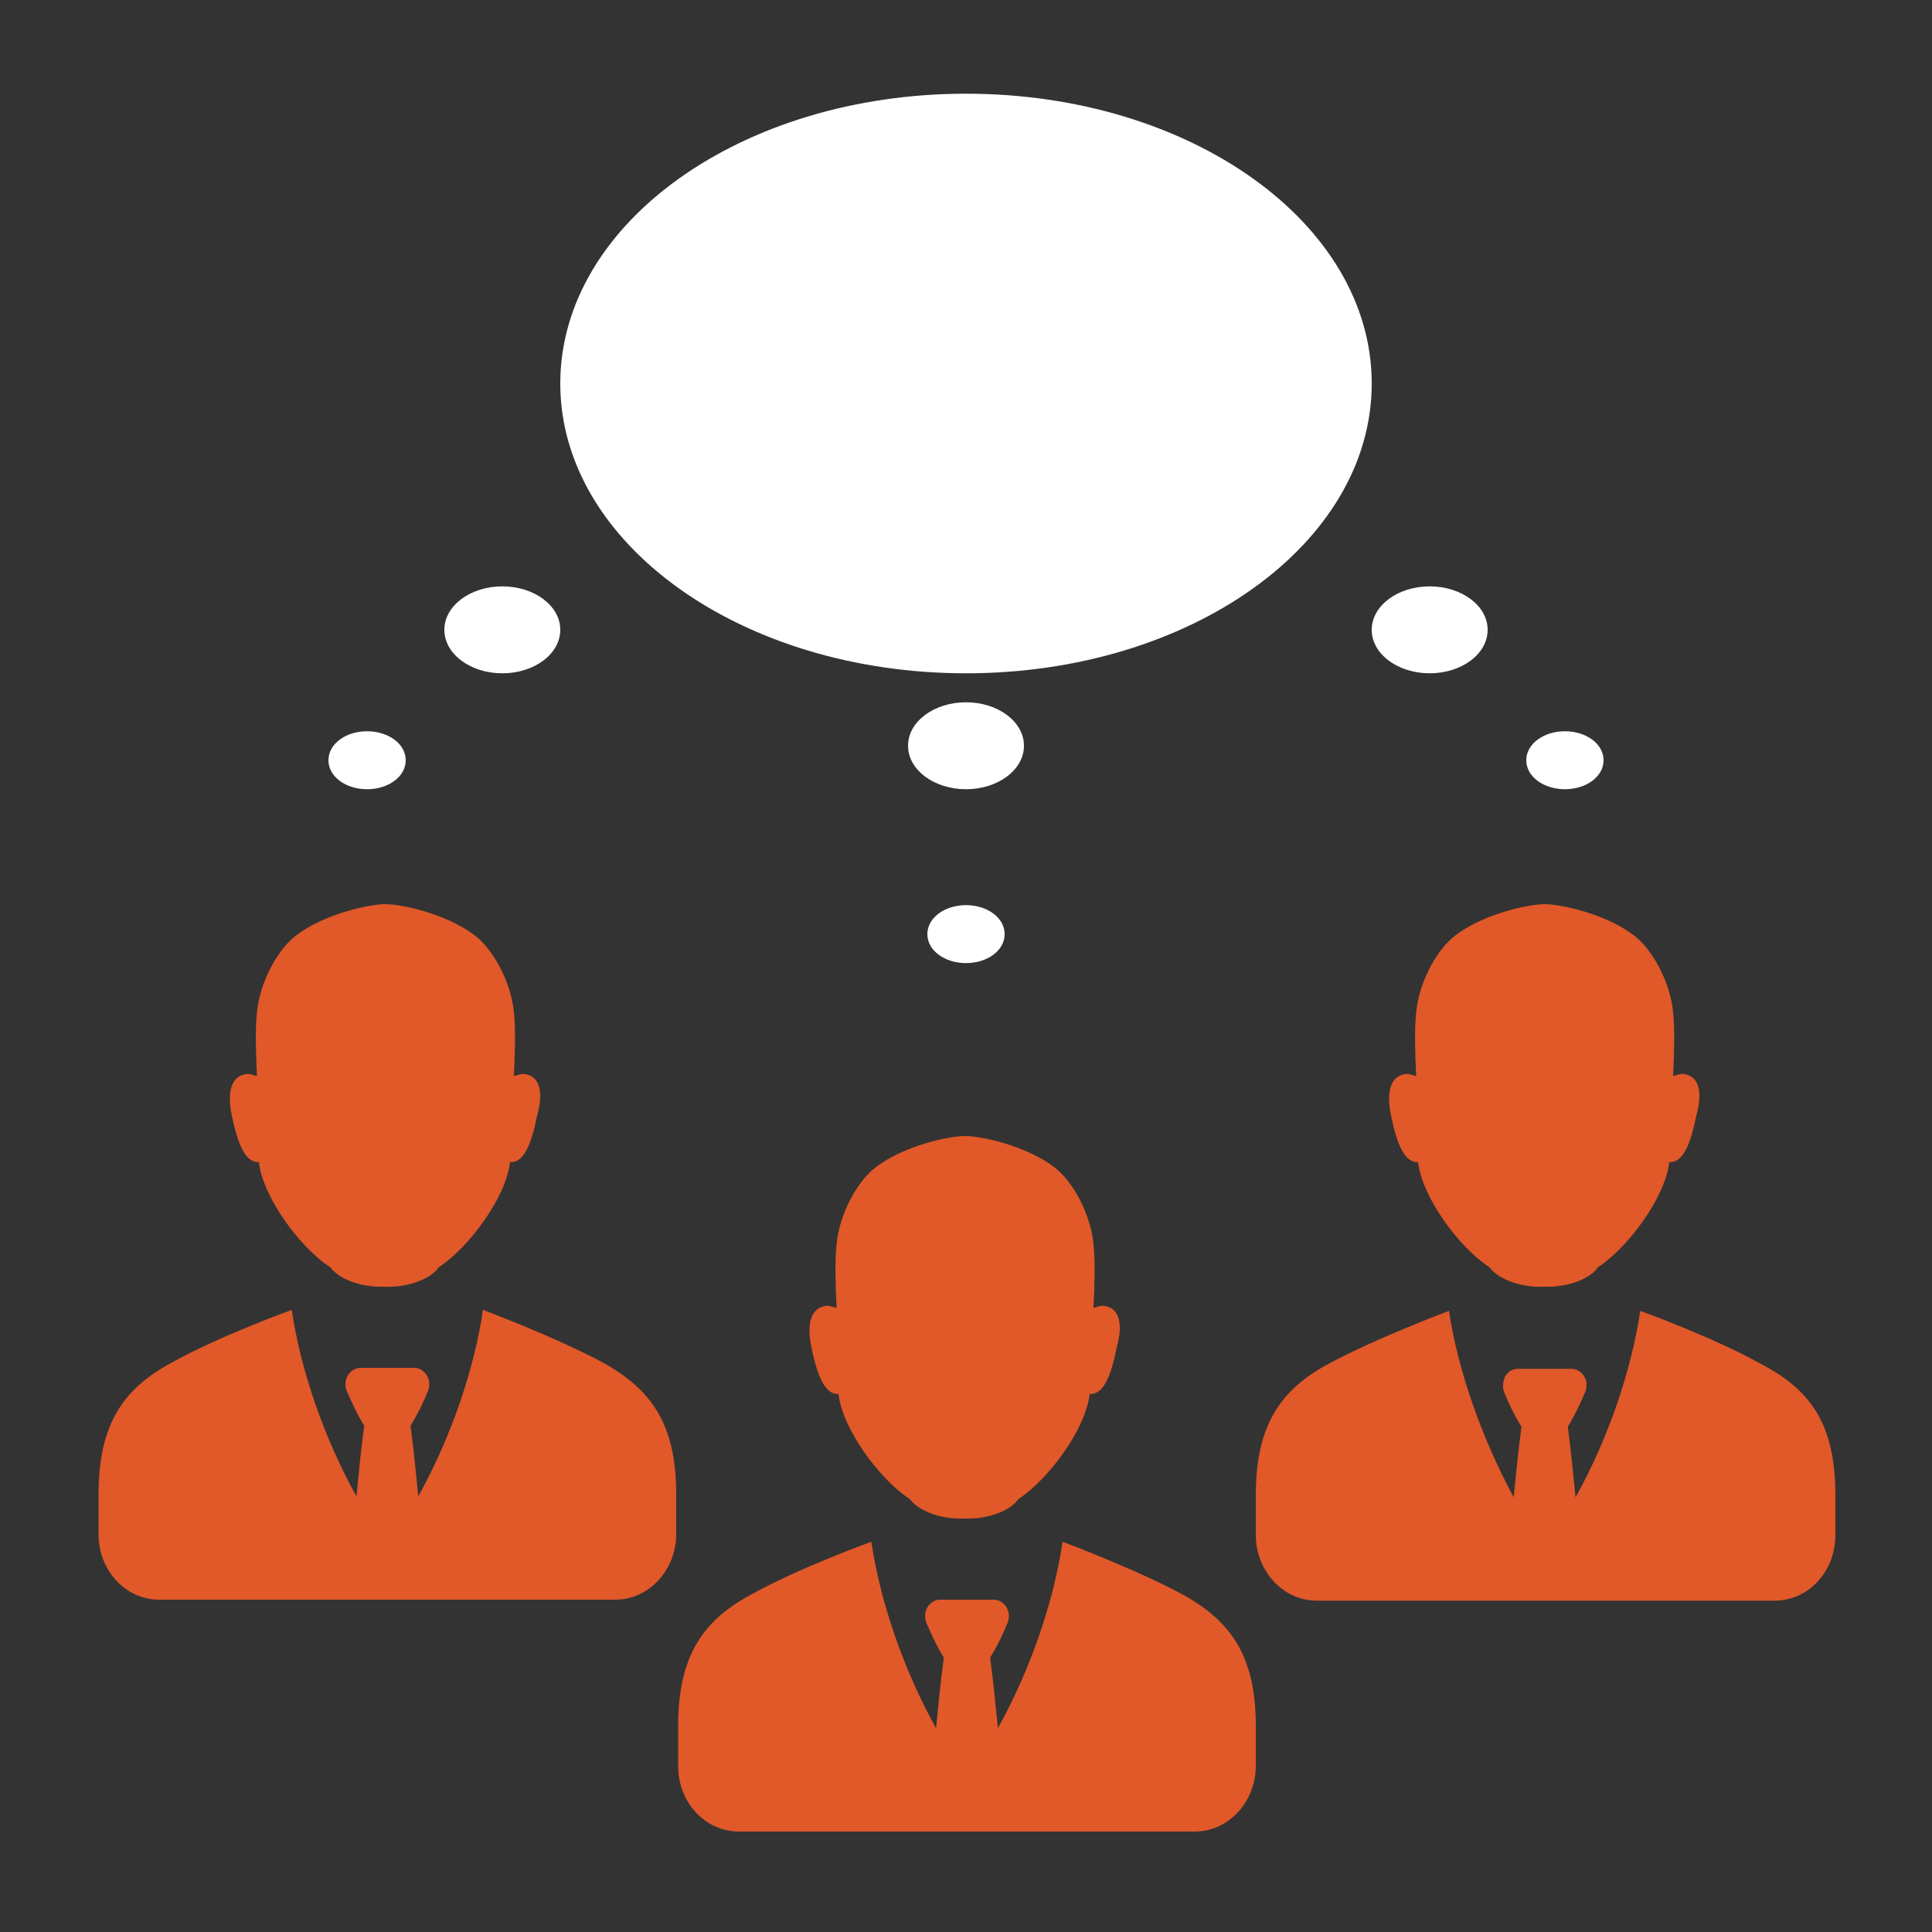
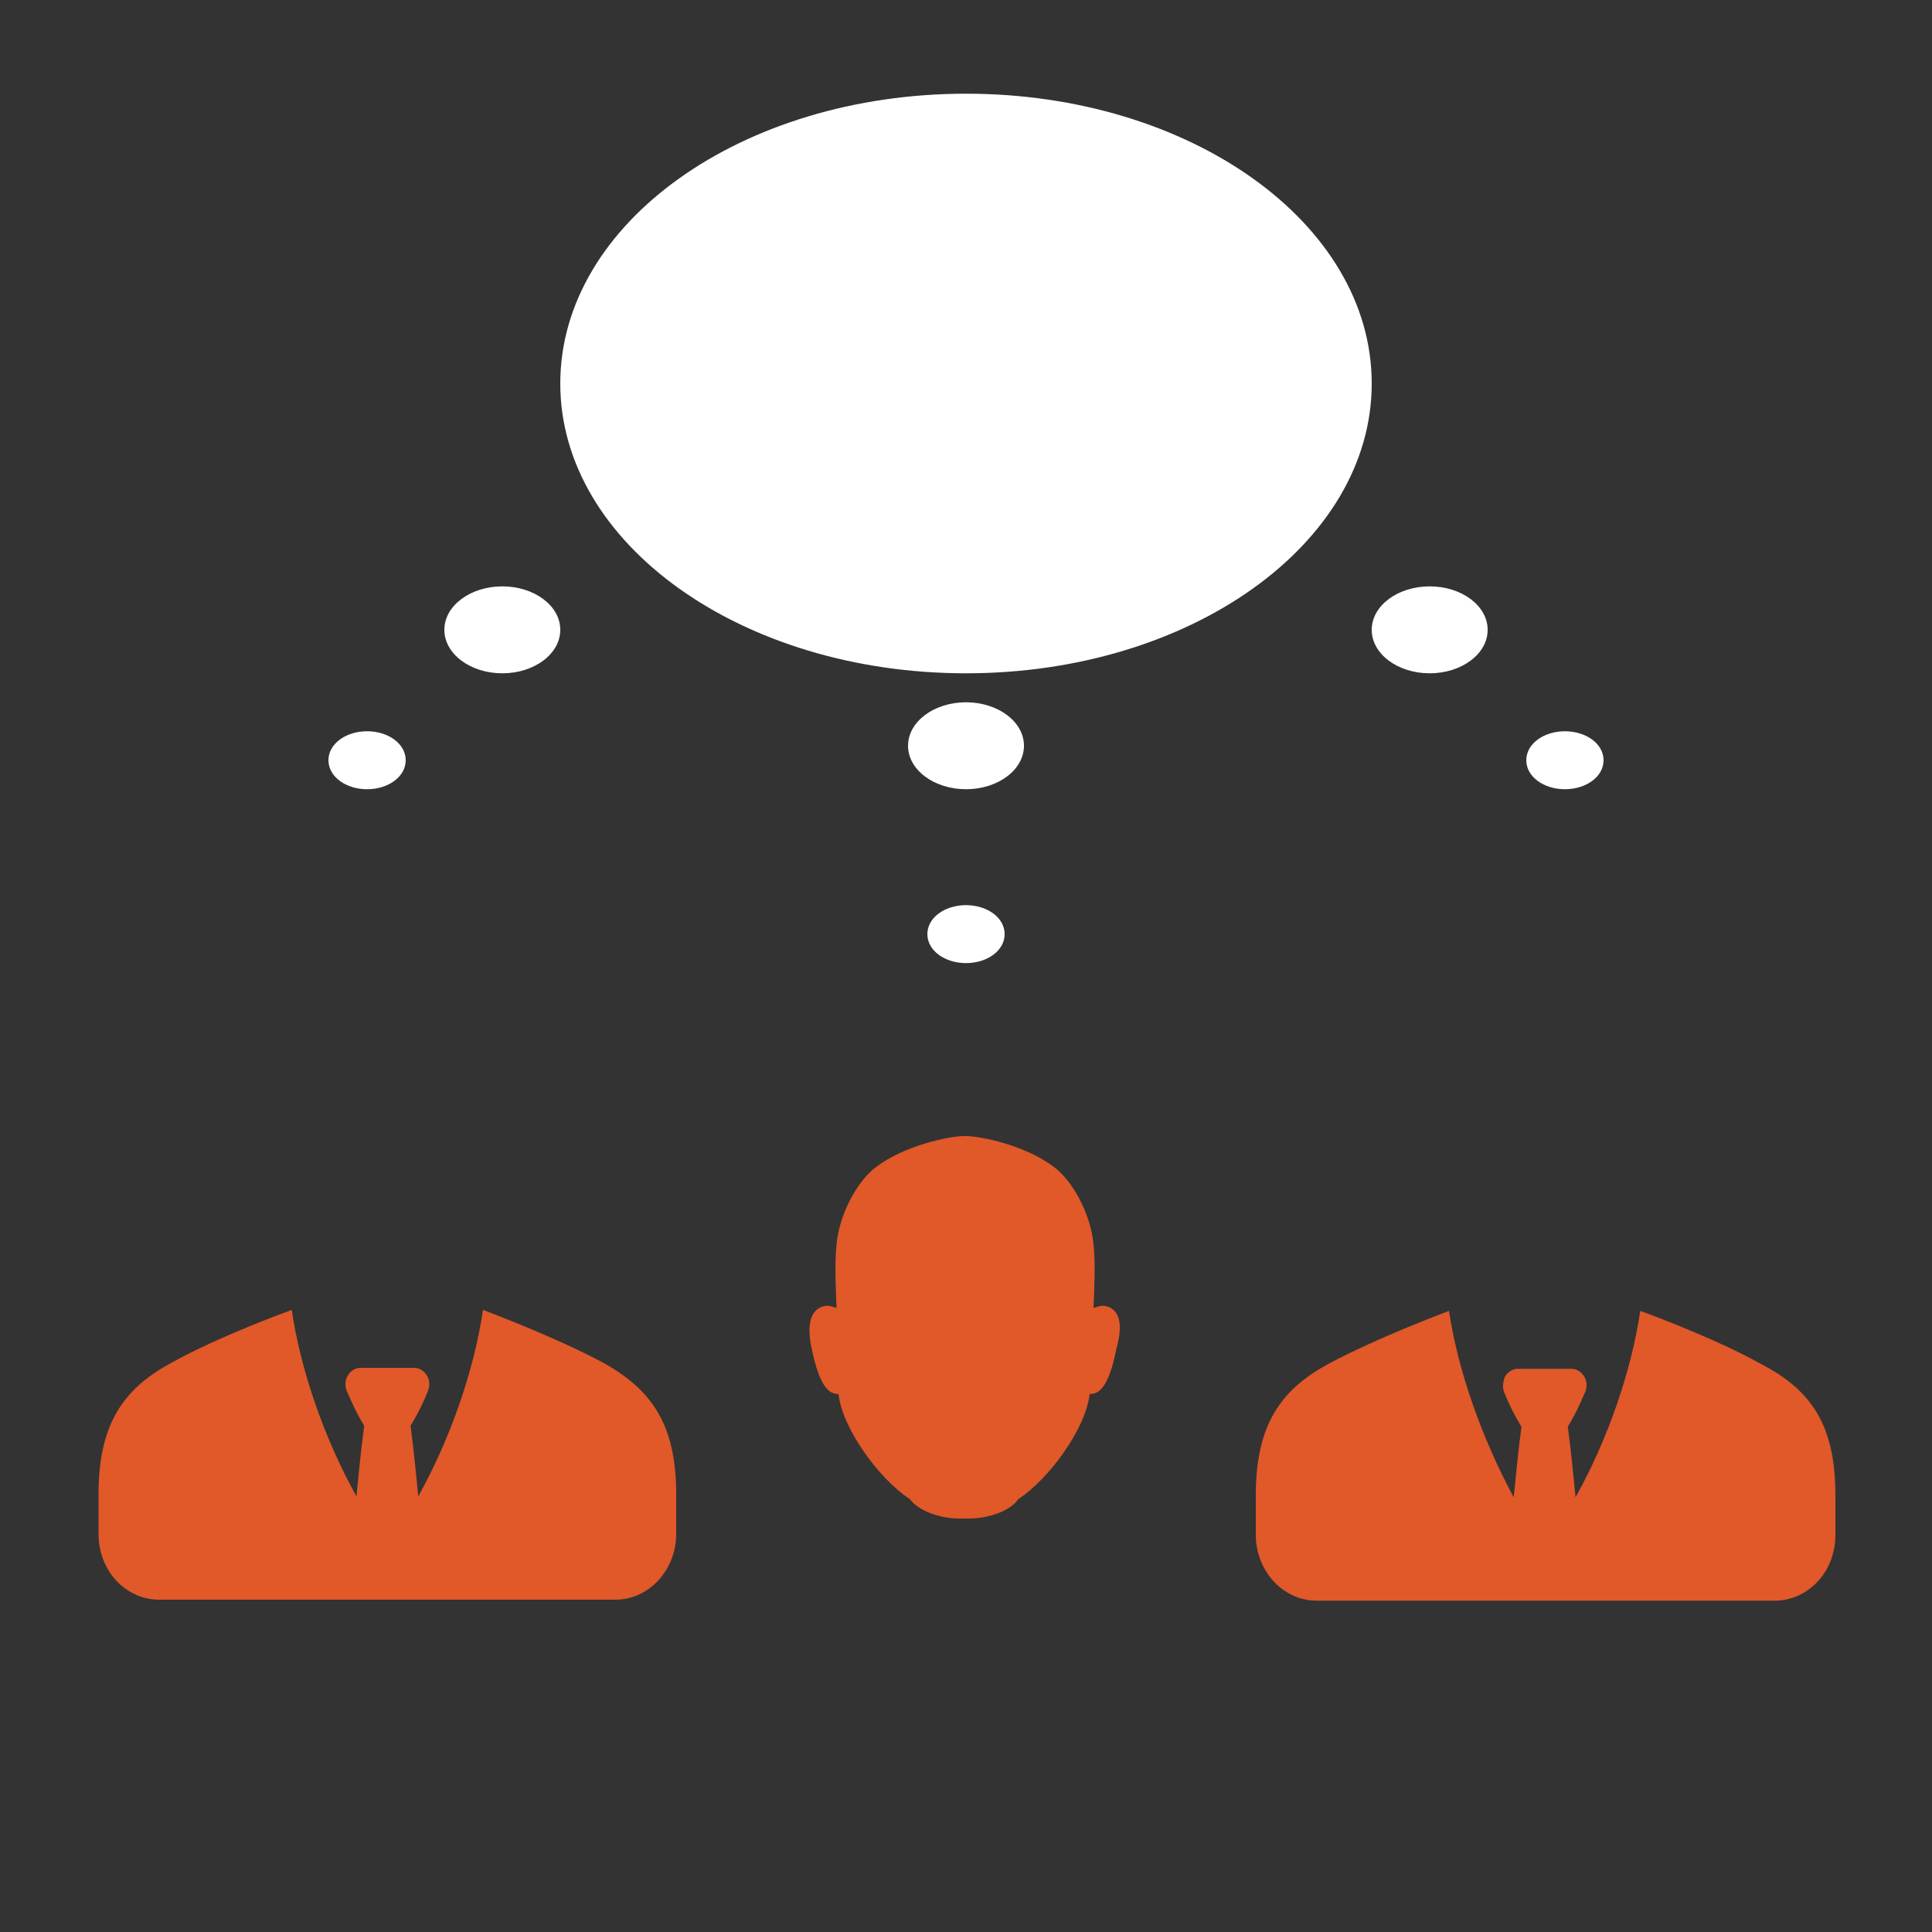
<svg xmlns="http://www.w3.org/2000/svg" version="1.1" id="Layer_1" x="0px" y="0px" viewBox="0 0 200 200" style="enable-background:new 0 0 200 200;" xml:space="preserve">
  <rect x="0" y="0" width="200" height="200" fill="#333333" stroke="none" />
  <style type="text/css">
	.st0{fill:#FFFFFF;}
	.st1{fill:#E15829;}
</style>
  <g>
    <g>
      <path class="st0" d="M100,9.7c-23.2,0-42,13.4-42,30s18.8,30,42,30c23.2,0,42-13.4,42-30S123.2,9.7,100,9.7z M148,60.7    c-3.3,0-6,2-6,4.5s2.7,4.5,6,4.5c3.3,0,6-2,6-4.5S151.3,60.7,148,60.7z M100,72.7c-3.3,0-6,2-6,4.5s2.7,4.5,6,4.5c3.3,0,6-2,6-4.5    S103.3,72.7,100,72.7z M52,60.7c-3.3,0-6,2-6,4.5s2.7,4.5,6,4.5c3.3,0,6-2,6-4.5S55.3,60.7,52,60.7z M162,75.7c-2.2,0-4,1.3-4,3    s1.8,3,4,3c2.2,0,4-1.3,4-3S164.2,75.7,162,75.7z M100,93.7c-2.2,0-4,1.3-4,3s1.8,3,4,3c2.2,0,4-1.3,4-3S102.2,93.7,100,93.7z     M38,75.7c-2.2,0-4,1.3-4,3s1.8,3,4,3c2.2,0,4-1.3,4-3S40.2,75.7,38,75.7z" />
    </g>
    <path class="st1" d="M190,154.8v4.1c0,3.8-2.8,6.8-6.3,6.8H160h-23.7c-3.5,0-6.3-3.1-6.3-6.8v-4.1c0-7.2,2.5-10.9,7.5-13.6   c5-2.7,12.5-5.5,12.5-5.5c0.9,6.1,3.4,13.2,6.7,19.3c0.2-1.9,0.4-4.3,0.8-7.3c-0.9-1.5-1.4-2.6-1.8-3.6c-0.2-0.5-0.1-1.1,0.1-1.6   c0.3-0.5,0.8-0.8,1.3-0.8h5.6c0.5,0,1,0.3,1.3,0.8c0.3,0.5,0.3,1.1,0.1,1.6c-0.4,0.9-0.9,2.1-1.8,3.6c0.4,3,0.6,5.4,0.8,7.3   c3.4-6.1,5.8-13.2,6.7-19.3c0,0,7.5,2.7,12.5,5.5C187.5,143.9,190,147.5,190,154.8z" />
-     <path class="st1" d="M174.4,111.2c-0.4-0.1-0.8,0.1-1.2,0.2c0.1-2.3,0.2-4.7,0-6.6c-0.3-3.2-2.2-6.6-4.1-8   c-2.9-2.2-7.5-3.2-9.2-3.2c-1.7,0-6.3,1-9.2,3.2c-1.9,1.4-3.8,4.8-4.1,8c-0.2,1.9-0.1,4.3,0,6.6c-0.4-0.1-0.8-0.3-1.2-0.2   c-1.2,0.2-2,1.4-1.4,4.3c0.6,2.9,1.4,4.9,2.8,4.8c0.4,3.6,4.2,8.8,7.4,10.9c0.8,1.1,3,2.1,5.6,2c2.6,0.1,4.9-0.9,5.6-2   c3.2-2.1,7-7.3,7.4-10.9c1.4,0.1,2.2-1.8,2.8-4.8C176.4,112.6,175.6,111.4,174.4,111.2z" />
-     <path class="st1" d="M122.5,165.1c-5-2.7-12.5-5.5-12.5-5.5c-0.9,6.1-3.3,13.2-6.7,19.3c-0.2-1.9-0.4-4.3-0.8-7.3   c0.9-1.5,1.4-2.6,1.8-3.6c0.2-0.5,0.2-1.1-0.1-1.6c-0.3-0.5-0.8-0.8-1.3-0.8h-5.6c-0.5,0-1,0.3-1.3,0.8c-0.3,0.5-0.3,1.1-0.1,1.6   c0.4,0.9,0.9,2.1,1.8,3.6c-0.4,3-0.6,5.4-0.8,7.3c-3.4-6.1-5.8-13.2-6.7-19.3c0,0-7.5,2.7-12.5,5.5c-5,2.7-7.5,6.4-7.5,13.6v4.1   c0,3.8,2.8,6.8,6.3,6.8H100h23.7c3.5,0,6.3-3.1,6.3-6.8v-4.1C130,171.5,127.5,167.9,122.5,165.1z" />
    <path class="st1" d="M114.4,135.2c-0.4-0.1-0.8,0.1-1.2,0.2c0.1-2.3,0.2-4.7,0-6.6c-0.3-3.2-2.2-6.6-4.1-8   c-2.9-2.2-7.5-3.2-9.2-3.2c-1.7,0-6.3,1-9.2,3.2c-1.9,1.4-3.8,4.8-4.1,8c-0.2,1.9-0.1,4.3,0,6.6c-0.4-0.1-0.8-0.3-1.2-0.2   c-1.2,0.2-2,1.4-1.4,4.3c0.6,2.9,1.4,4.9,2.8,4.8c0.4,3.6,4.2,8.8,7.4,10.9c0.8,1.1,3,2.1,5.6,2c2.6,0.1,4.9-0.9,5.6-2   c3.2-2.1,7-7.3,7.4-10.9c1.4,0.1,2.2-1.8,2.8-4.8C116.4,136.6,115.6,135.4,114.4,135.2z" />
    <path class="st1" d="M62.5,141.1c-5-2.7-12.5-5.5-12.5-5.5c-0.9,6.1-3.3,13.2-6.7,19.3c-0.2-1.9-0.4-4.3-0.8-7.3   c0.9-1.5,1.4-2.6,1.8-3.6c0.2-0.5,0.2-1.1-0.1-1.6c-0.3-0.5-0.8-0.8-1.3-0.8h-5.6c-0.5,0-1,0.3-1.3,0.8c-0.3,0.5-0.3,1.1-0.1,1.6   c0.4,0.9,0.9,2.1,1.8,3.6c-0.4,3-0.6,5.4-0.8,7.3c-3.4-6.1-5.8-13.2-6.7-19.3c0,0-7.5,2.7-12.5,5.5c-5,2.7-7.5,6.4-7.5,13.6v4.1   c0,3.8,2.8,6.8,6.3,6.8H40h23.7c3.5,0,6.3-3.1,6.3-6.8v-4.1C70,147.5,67.5,143.9,62.5,141.1z" />
-     <path class="st1" d="M54.4,111.2c-0.4-0.1-0.8,0.1-1.2,0.2c0.1-2.3,0.2-4.7,0-6.6c-0.3-3.2-2.2-6.6-4.1-8c-2.9-2.2-7.5-3.2-9.2-3.2   c-1.7,0-6.3,1-9.2,3.2c-1.9,1.4-3.8,4.8-4.1,8c-0.2,1.9-0.1,4.3,0,6.6c-0.4-0.1-0.8-0.3-1.2-0.2c-1.2,0.2-2,1.4-1.4,4.3   c0.6,2.9,1.4,4.9,2.8,4.8c0.4,3.6,4.2,8.8,7.4,10.9c0.8,1.1,3,2.1,5.6,2c2.6,0.1,4.9-0.9,5.6-2c3.2-2.1,7-7.3,7.4-10.9   c1.4,0.1,2.2-1.8,2.8-4.8C56.4,112.6,55.6,111.4,54.4,111.2z" />
  </g>
</svg>